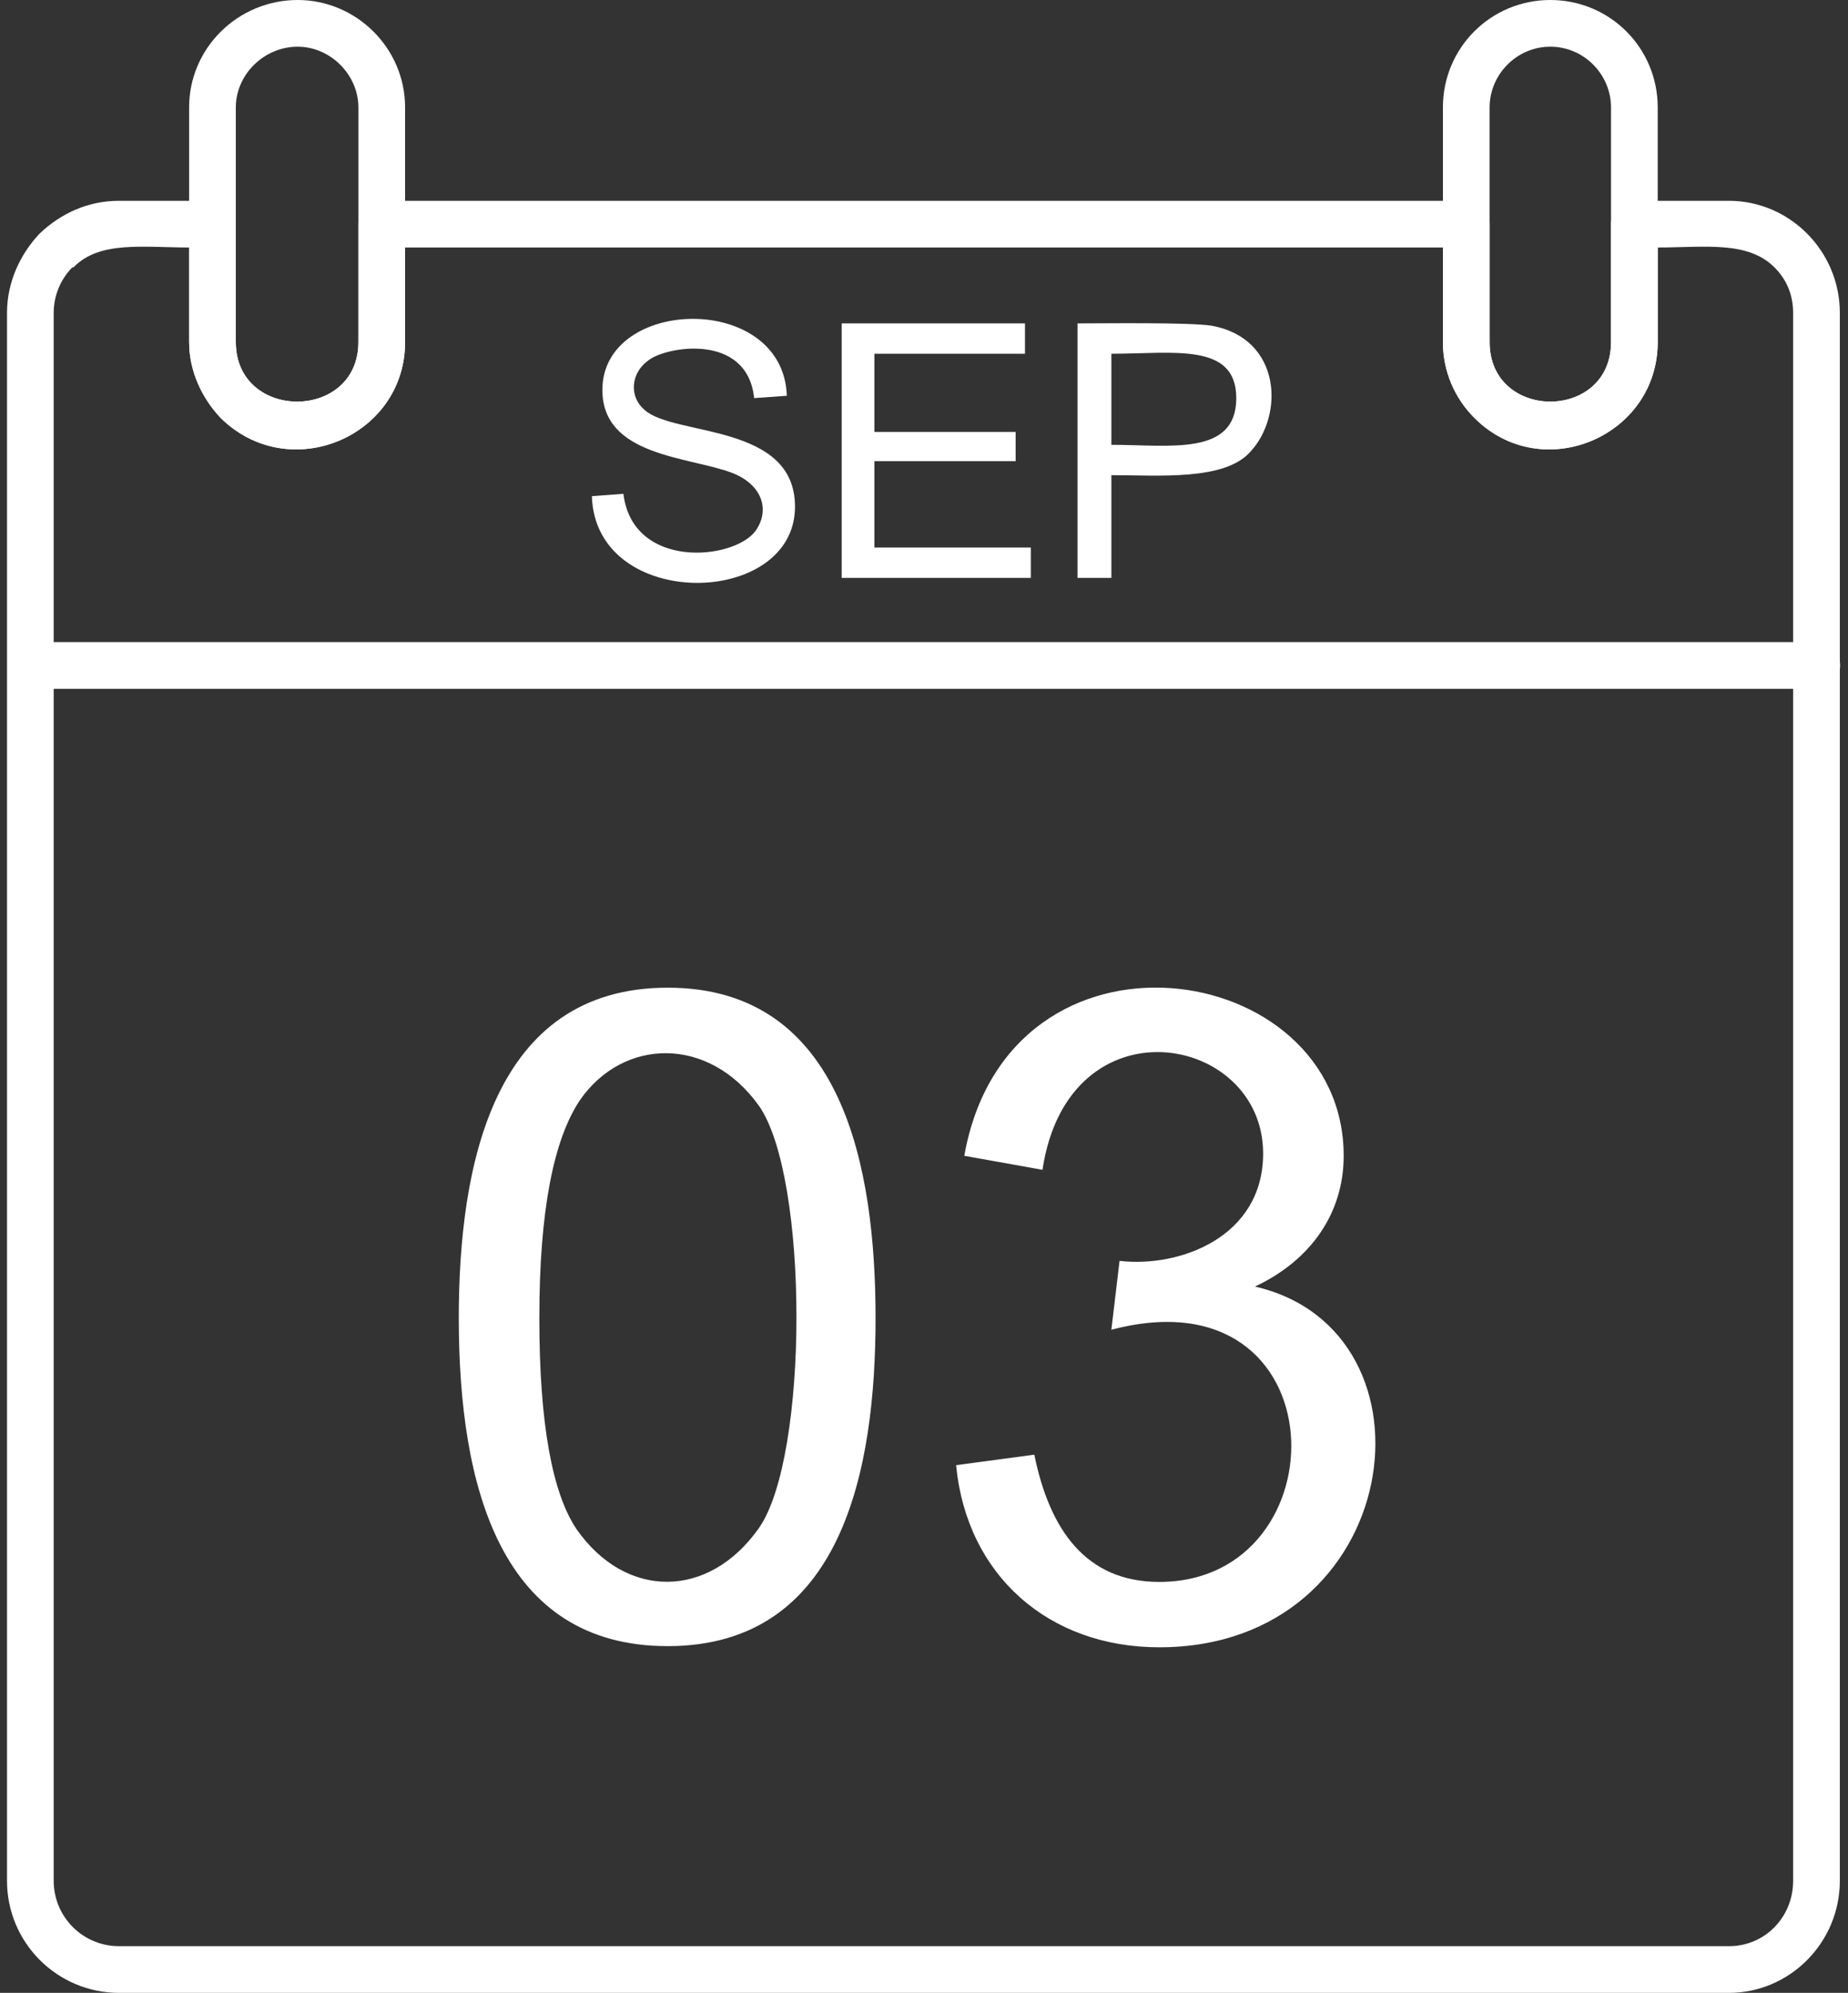
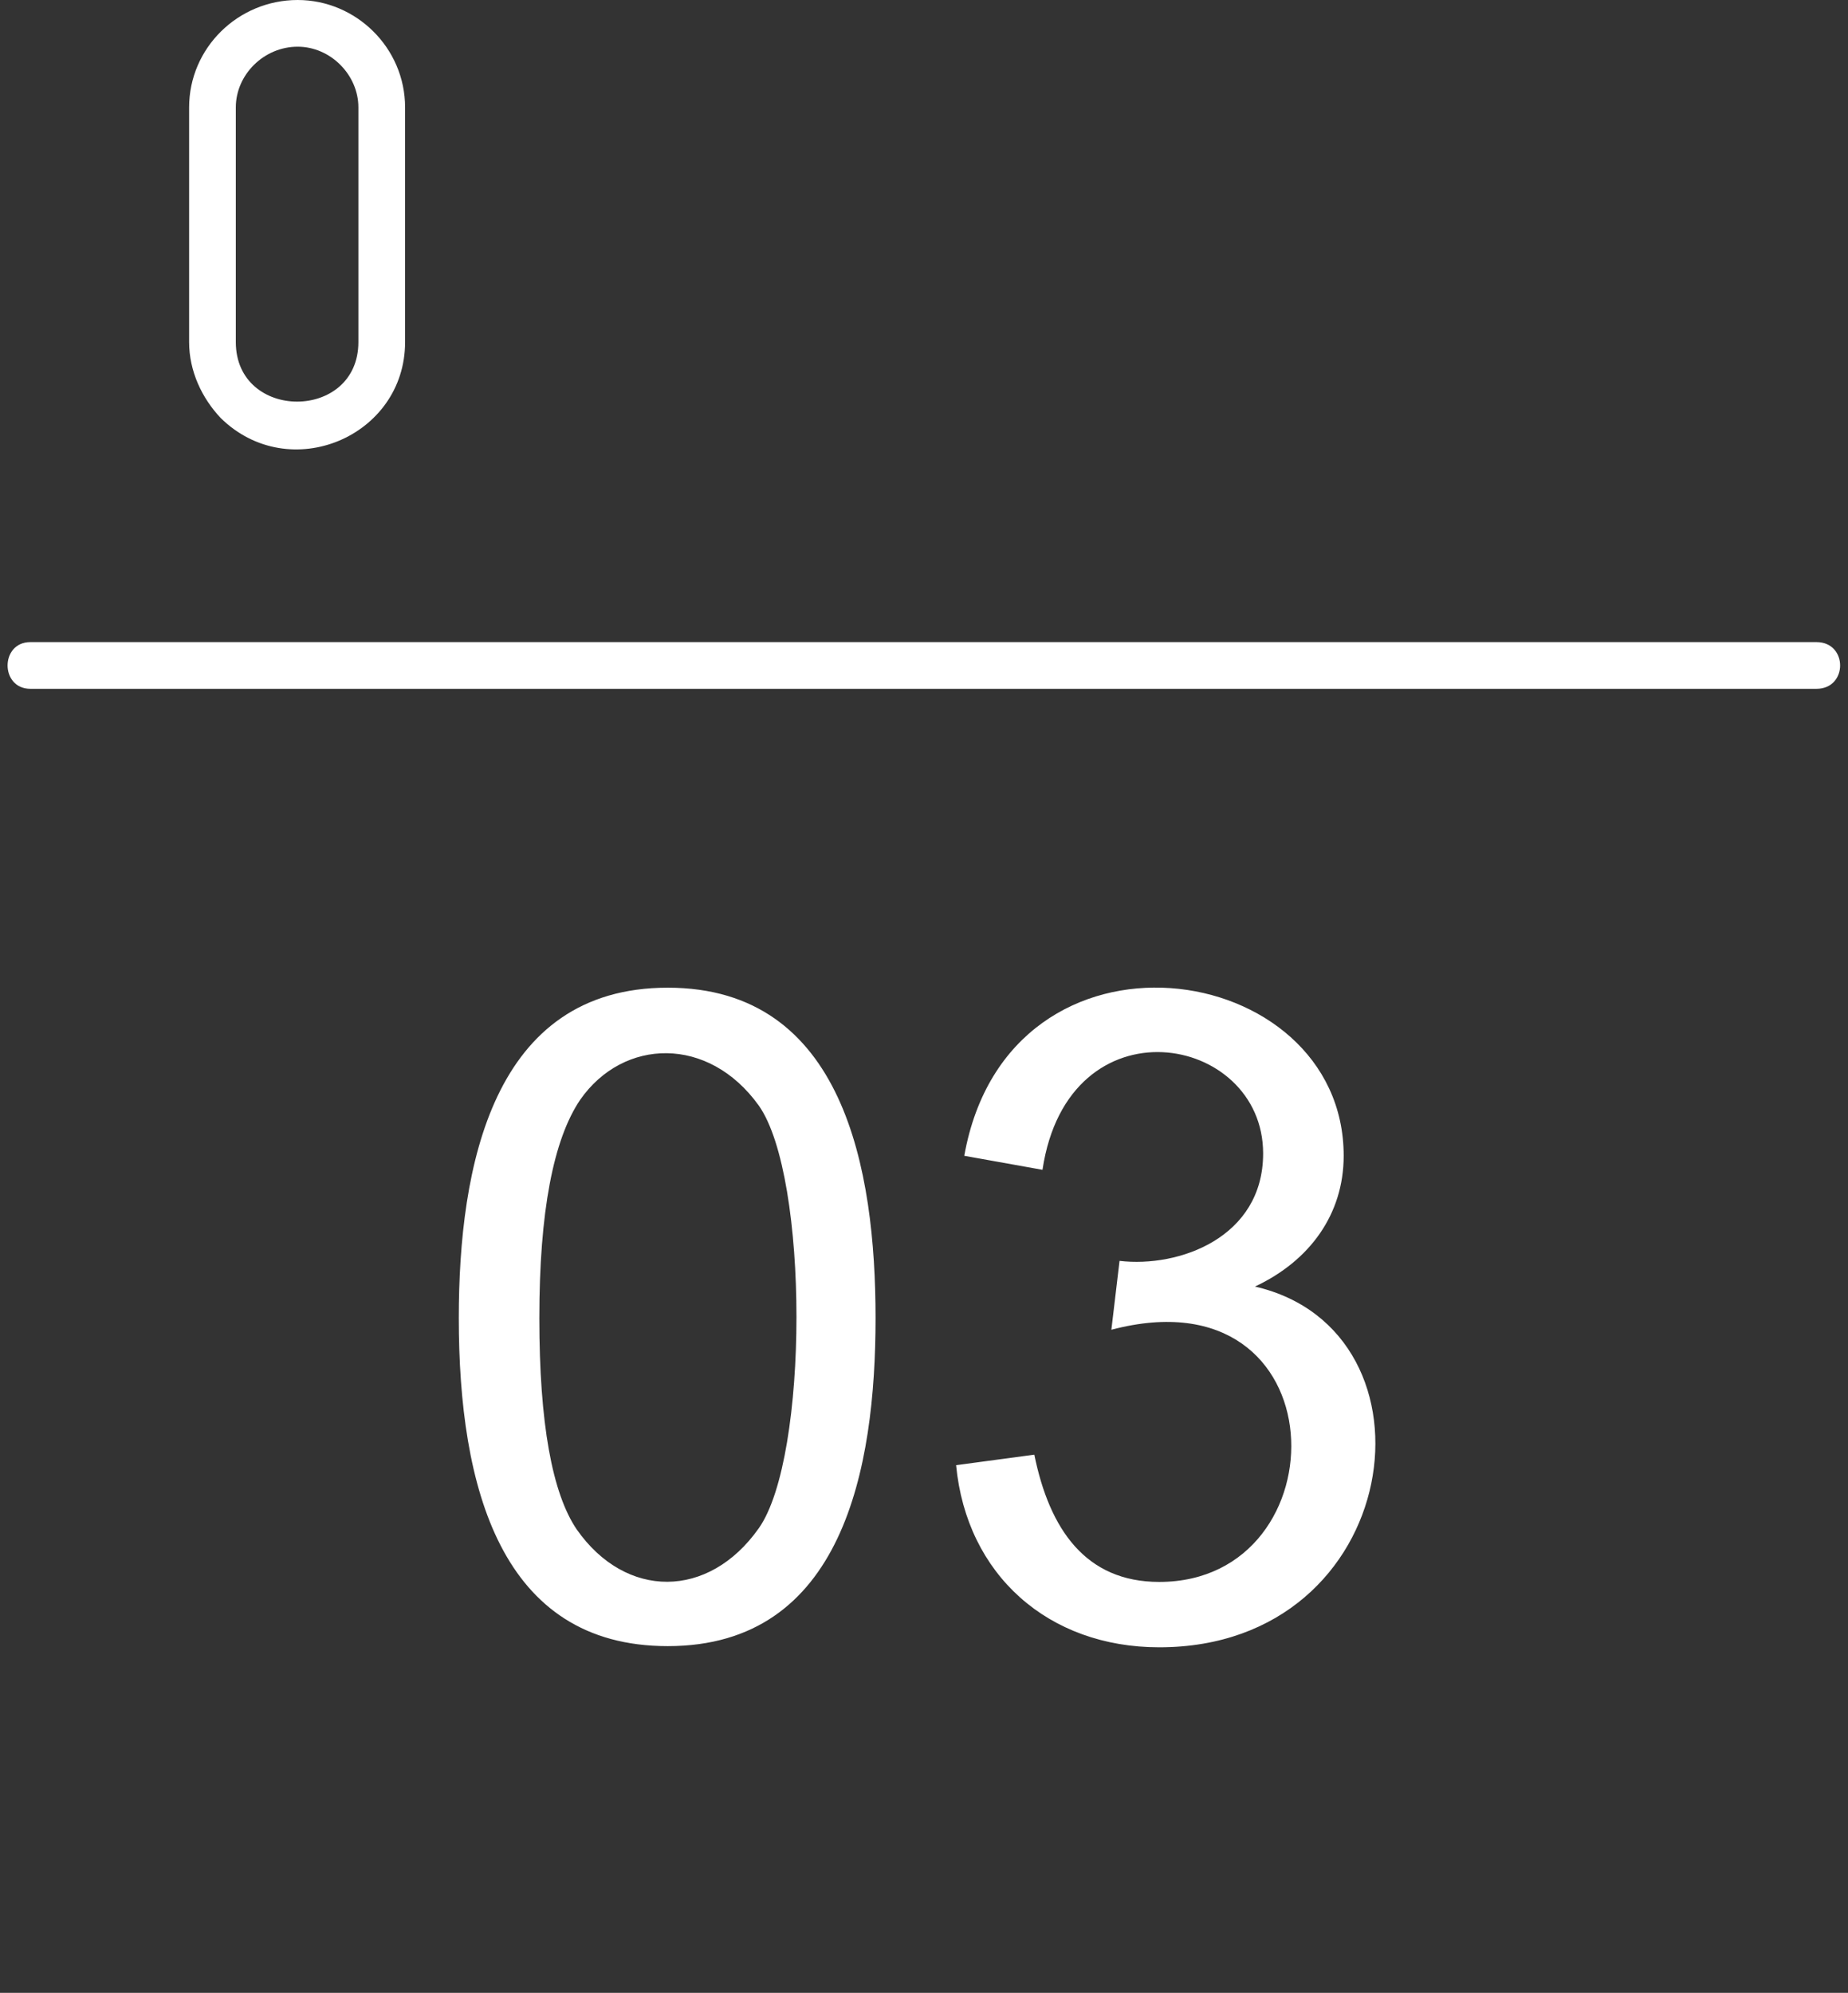
<svg xmlns="http://www.w3.org/2000/svg" clip-rule="evenodd" fill="#000000" fill-rule="evenodd" height="1707" image-rendering="optimizeQuality" preserveAspectRatio="xMidYMid meet" text-rendering="geometricPrecision" version="1" viewBox="62.0 0.0 1583.0 1707.0" width="1583" zoomAndPan="magnify">
  <rect x="62.0" y="0.0" width="1583.0" height="1707.0" fill="#333333" stroke="none" />
  <g fill-rule="nonzero">
    <g id="change1_1">
-       <path d="M569 425l27 -2c8,65 94,57 113,32 13,-18 6,-40 -20,-50 -37,-14 -111,-14 -111,-71 0,-80 155,-84 158,5l-28 2c-6,-57 -77,-44 -91,-32 -15,11 -16,31 -3,42 25,23 129,11 129,83 0,87 -171,90 -174,-9zm214 70l0 -218 157 0 0 26 -129 0 0 67 121 0 0 25 -121 0 0 74 134 0 0 26 -162 0zm202 0l0 -218c24,0 96,-1 115,2 60,11 62,77 33,108 -22,25 -79,20 -119,20l0 88 -29 0zm29 -114c50,0 107,10 107,-40 0,-48 -54,-38 -107,-38l0 78z" fill="#ffffff" />
-     </g>
+       </g>
    <g id="change2_1">
      <path d="M455 1129c0,-130 29,-283 179,-283 151,0 178,156 178,283 0,129 -28,281 -178,281 -143,0 -179,-136 -179,-281zm69 0c0,90 11,150 32,181 42,60 113,60 156,-1 43,-61 43,-301 0,-362 -43,-60 -116,-58 -153,-5 -23,34 -35,96 -35,187zm357 126l67 -9c13,64 44,109 107,109 158,0 156,-268 -41,-216l7 -59c51,6 123,-20 123,-92 0,-103 -167,-133 -189,14l-67 -12c38,-213 325,-170 325,0 0,50 -29,90 -76,112 165,38 128,309 -82,309 -95,0 -165,-62 -174,-156z" fill="#ffffff" />
    </g>
    <g id="change1_2">
-       <path d="M164 172l80 0c11,0 20,9 20,20l0 101c0,68 105,68 105,0l0 -101c0,-11 9,-20 20,-20l929 0c11,0 20,9 20,20l0 101c0,68 104,68 104,0l0 -101c0,-11 9,-20 20,-20l81 0c52,0 95,43 95,96l0 1343c0,53 -43,96 -95,96l-1379 0c-53,0 -96,-43 -96,-96l0 -1343c0,-26 11,-50 28,-68l0 0c18,-17 41,-28 68,-28zm60 40c-39,0 -77,-6 -99,17l-1 0c-10,10 -16,24 -16,39l0 1343c0,31 25,56 56,56l1379 0c31,0 55,-25 55,-56l0 -1343c0,-16 -6,-29 -16,-39l0 0c-23,-23 -60,-17 -100,-17l0 81c0,81 -99,123 -157,65 -17,-17 -27,-40 -27,-65l0 -81 -889 0 0 81c0,81 -99,123 -158,65 -16,-17 -27,-40 -27,-65l0 -81z" fill="#ffffff" />
-     </g>
+       </g>
    <g id="change1_3">
      <path d="M88 550c-26,0 -26,40 0,40l1530 0c27,0 27,-40 0,-40l-1530 0z" fill="#ffffff" />
    </g>
    <g id="change1_4">
      <path d="M317 0c50,0 92,41 92,92l0 201c0,81 -99,123 -158,65 -16,-17 -27,-40 -27,-65l0 -201c0,-51 42,-92 93,-92zm0 40c-29,0 -53,24 -53,52l0 201c0,68 105,68 105,0l0 -201c0,-28 -24,-52 -52,-52z" fill="#ffffff" />
    </g>
    <g id="change1_5">
-       <path d="M1390 0c51,0 92,41 92,92l0 201c0,81 -99,123 -157,65 -17,-17 -27,-40 -27,-65l0 -201c0,-51 41,-92 92,-92zm0 40c-29,0 -52,24 -52,52l0 201c0,68 104,68 104,0l0 -201c0,-28 -23,-52 -52,-52z" fill="#ffffff" />
-     </g>
+       </g>
  </g>
</svg>